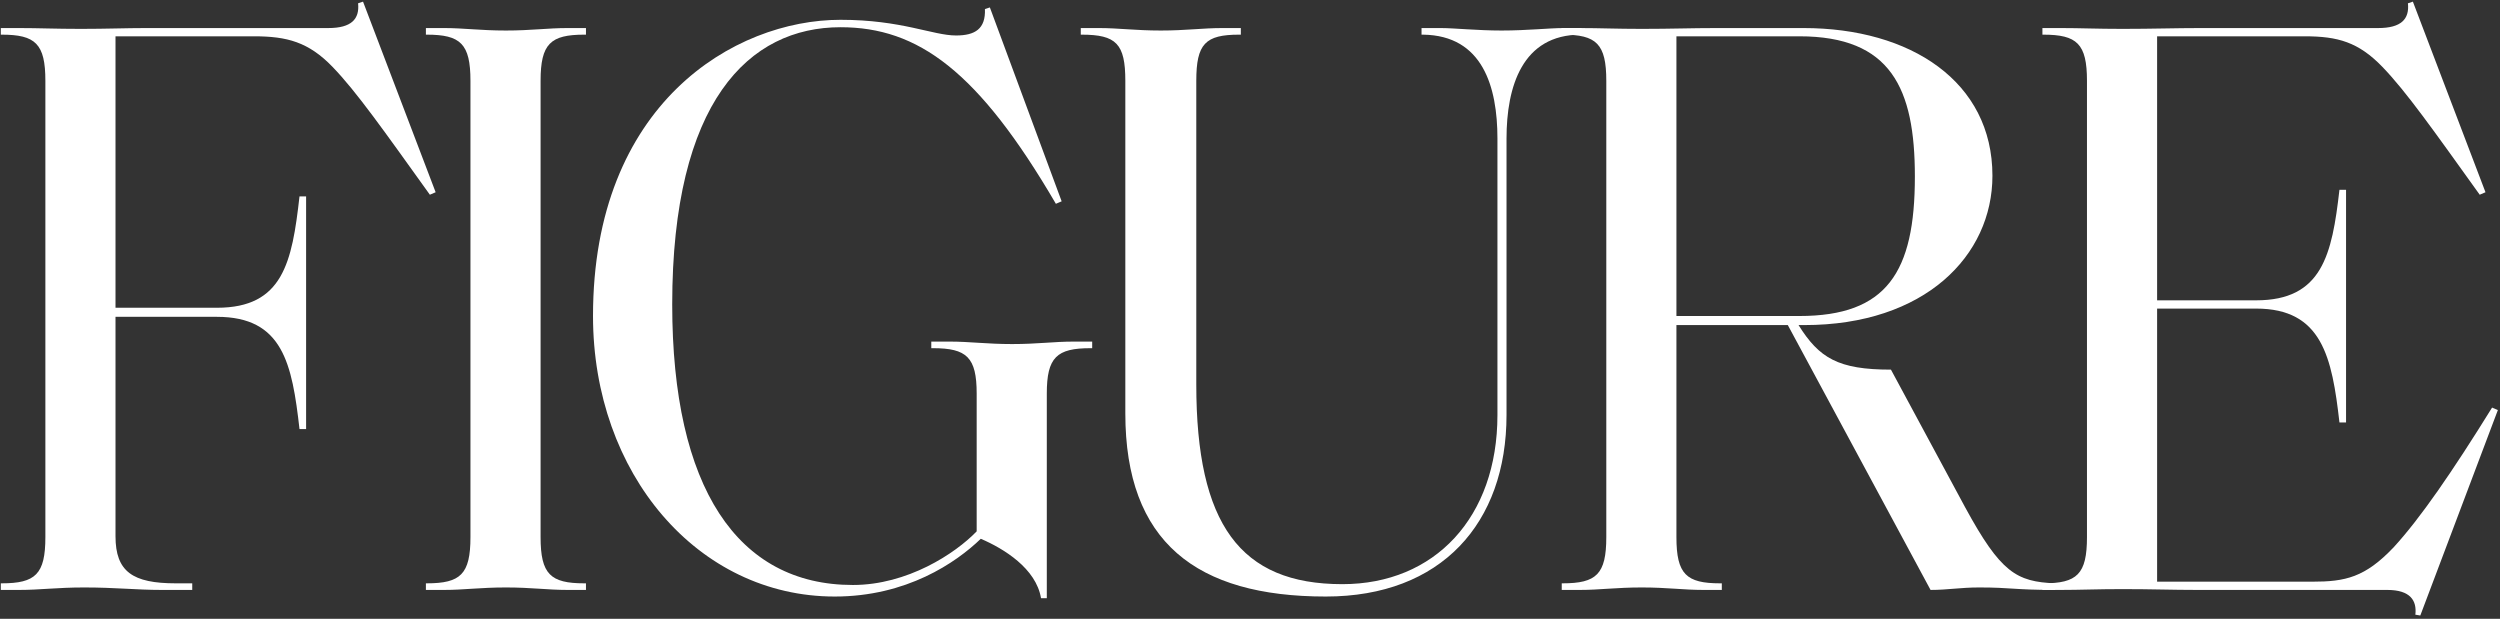
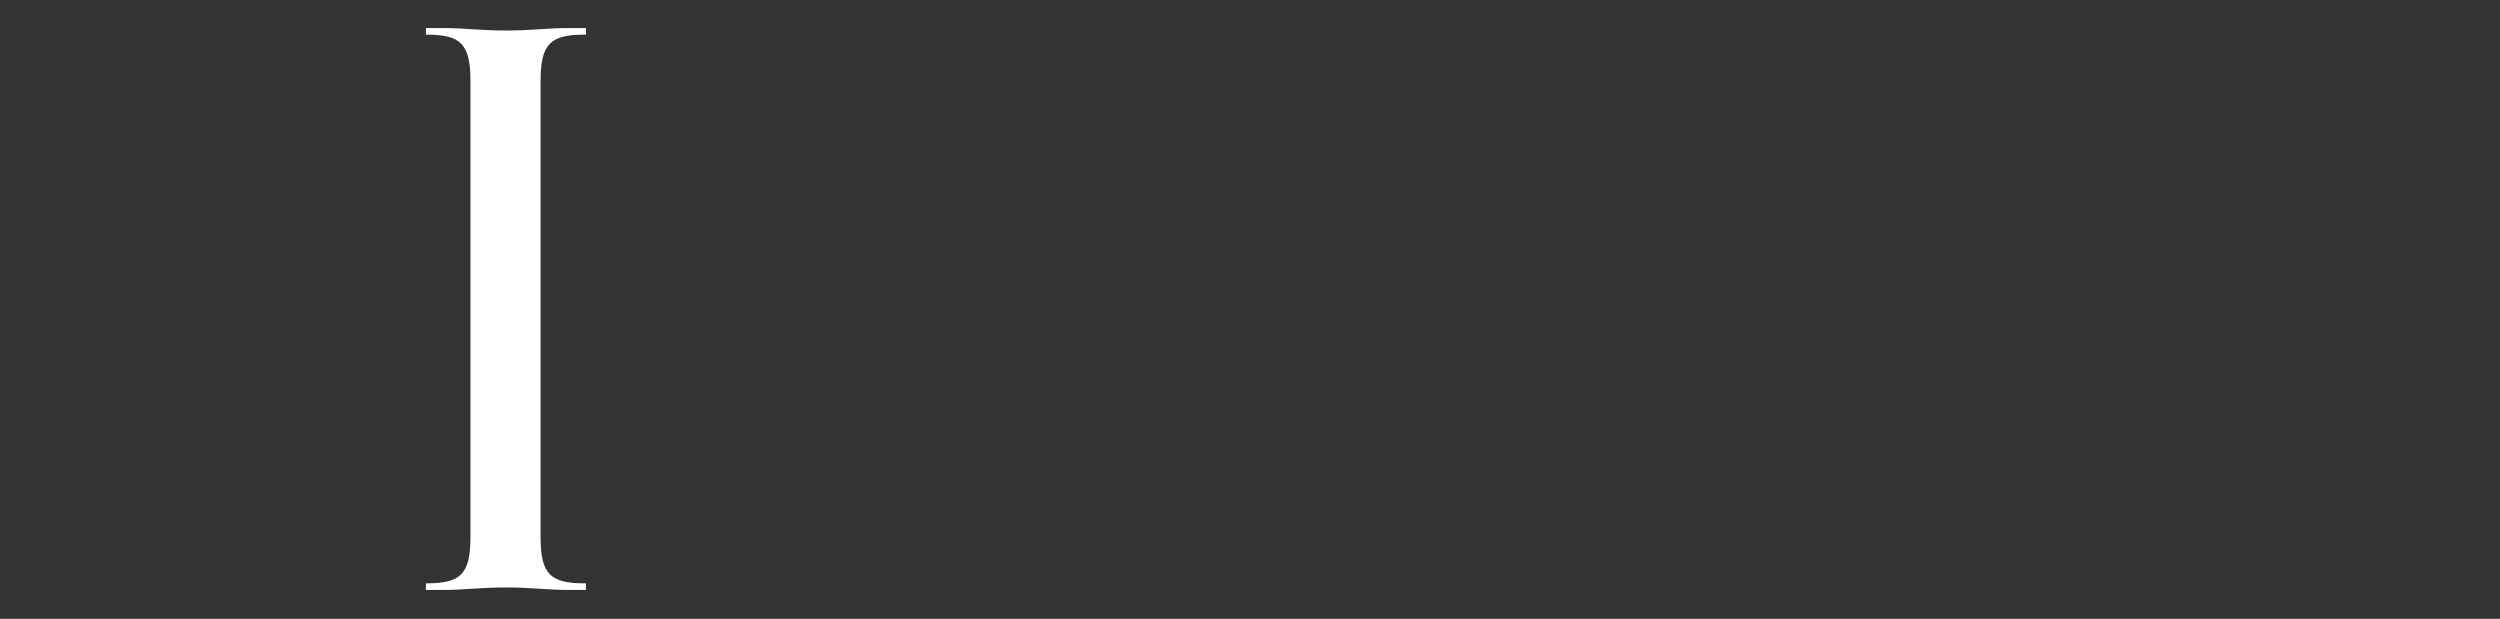
<svg xmlns="http://www.w3.org/2000/svg" width="606" height="150" viewBox="0 0 606 150" fill="none">
  <rect x="0" y="0" width="606" height="150" fill="#333333" stroke="none" />
-   <path d="M74.199 104V47.6H72.599C70.799 63.6 68.599 74.6 52.599 74.6L27.999 74.6L27.999 8.8L61.599 8.8C69.599 8.8 74.799 10.2 80.599 16.2C86.399 22.2 92.999 31.6 104.199 47.2L105.599 46.6L87.999 0.4L86.799 0.8C87.199 4.6 85.199 6.8 79.599 6.8L35.399 6.8C30.599 6.8 25.799 7 19.599 7C13.399 7 9.399 6.8 4.599 6.8L0.199 6.8L0.199 8.4H0.399C8.599 8.4 10.999 10.6 10.999 19.6L10.999 130.2C10.999 139.2 8.599 141.4 0.399 141.4H0.199L0.199 143H4.599C9.799 143 13.799 142.4 20.399 142.4C27.999 142.4 32.999 143 39.199 143H46.599V141.4H42.599C32.199 141.4 27.999 138.6 27.999 130L27.999 76.8L52.599 76.8C68.599 76.8 70.799 88.2 72.599 104H74.199Z" fill="white" />
  <path d="M131.038 130.2L131.038 19.6C131.038 10.6 133.438 8.4 141.638 8.4H142.038V6.8L137.638 6.8C132.638 6.8 128.838 7.4 122.638 7.4C116.438 7.4 112.438 6.8 107.638 6.8H103.238V8.4H103.438C111.638 8.4 114.038 10.6 114.038 19.6L114.038 130.2C114.038 139.2 111.638 141.4 103.438 141.4H103.238V143H107.638C112.438 143 116.438 142.4 122.638 142.4C128.838 142.4 132.638 143 137.638 143H142.038V141.4H141.638C133.438 141.4 131.038 139.2 131.038 130.2Z" fill="white" />
-   <path d="M253.745 95.4C253.745 86.6 256.145 84.4 264.345 84.4H264.745V82.8H260.345C255.345 82.8 251.545 83.4 245.345 83.4C239.145 83.4 235.145 82.8 230.145 82.8H225.745V84.4H226.145C234.345 84.4 236.745 86.6 236.745 95.4V128.8C231.545 134.2 219.945 141.8 206.745 141.8C178.745 141.8 162.945 118.2 162.945 73.8C162.945 24.6 181.545 6.6 203.745 6.6C222.545 6.6 237.145 17.2 255.945 49.4L257.345 48.8L239.945 1.8L238.745 2.2C238.945 7 236.345 8.6 231.745 8.6C226.145 8.6 218.545 4.8 203.745 4.8C177.945 4.8 143.745 25.2 143.745 76.6C143.745 114.8 169.145 144.6 202.345 144.6C219.745 144.6 231.745 136.4 237.745 130.6C243.345 133 251.145 137.8 252.345 145H253.745V95.4Z" fill="white" />
-   <path d="M365.18 100.6V33.6C365.18 21 368.98 8.4 383.18 8.4H383.38V6.8H378.98C375.58 6.8 370.18 7.4 363.98 7.4C357.98 7.4 352.58 6.8 349.18 6.8L344.58 6.8V8.4H344.98C359.38 8.6 362.98 21 362.98 33.6V100.6C362.98 125.4 347.78 141.6 325.38 141.6C300.58 141.6 289.98 127 289.98 93.2V19.6C289.98 10.6 292.18 8.4 300.38 8.4H300.78V6.8H296.38C291.38 6.8 287.58 7.4 281.38 7.4C275.18 7.4 271.18 6.8 266.38 6.8L261.98 6.8V8.4H262.18C270.58 8.4 272.78 10.6 272.78 19.6V100.2C272.78 131.4 289.98 144.6 321.38 144.6C349.38 144.6 365.18 126.8 365.18 100.6Z" fill="white" />
-   <path d="M498.166 143V141.4C488.766 141 484.966 138.8 476.366 123L458.366 89.6C445.566 89.6 440.966 86.8 435.966 78.8H437.366C466.566 78.8 482.966 62 482.966 42.6C482.966 19.8 463.166 6.8 437.166 6.8L416.166 6.8C409.766 6.8 405.366 7 397.966 7C391.766 7 387.766 6.8 382.966 6.8H378.566V8.4H378.766C386.966 8.4 389.366 10.6 389.366 19.6V130.2C389.366 139.2 386.966 141.4 378.766 141.4H378.566V143H382.966C387.766 143 391.766 142.4 397.966 142.4C404.166 142.4 407.966 143 412.966 143H417.366V141.4H416.966C408.766 141.4 406.366 139.2 406.366 130.2V78.8H433.366L467.966 143C472.166 143 475.166 142.4 479.766 142.4C487.566 142.4 488.166 143 498.166 143ZM464.166 42.8C464.166 66 457.366 76.6 436.166 76.6H406.366V8.8L436.166 8.8C458.366 8.8 464.166 21.4 464.166 42.8Z" fill="white" />
-   <path d="M586.682 149.2L605.482 99.4L604.082 98.8C594.282 114.6 586.682 125.6 580.282 132.6C573.282 140 568.482 141 560.482 141H522.882V74.8H546.882C562.882 74.8 565.282 86.6 567.082 102.4H568.682V46H567.082C565.282 61.8 562.882 72.8 546.882 72.8H522.882V8.8L558.682 8.8C566.682 8.8 571.682 10.2 577.482 16.2C583.282 22.2 589.882 31.6 601.082 47.2L602.482 46.6L584.882 0.4L583.682 0.8C584.082 4.6 582.082 6.8 576.482 6.8L533.482 6.8C527.282 6.8 521.882 7 514.482 7C508.282 7 504.282 6.8 499.482 6.8H495.082V8.4H495.282C503.482 8.4 505.882 10.6 505.882 19.6V130.2C505.882 139.2 503.482 141.4 495.282 141.4H495.082V143H499.482C504.282 143 508.282 142.8 514.482 142.8C521.882 142.8 526.282 143 532.682 143H578.682C584.282 143 585.882 145.6 585.482 149L586.682 149.2Z" fill="white" />
</svg>